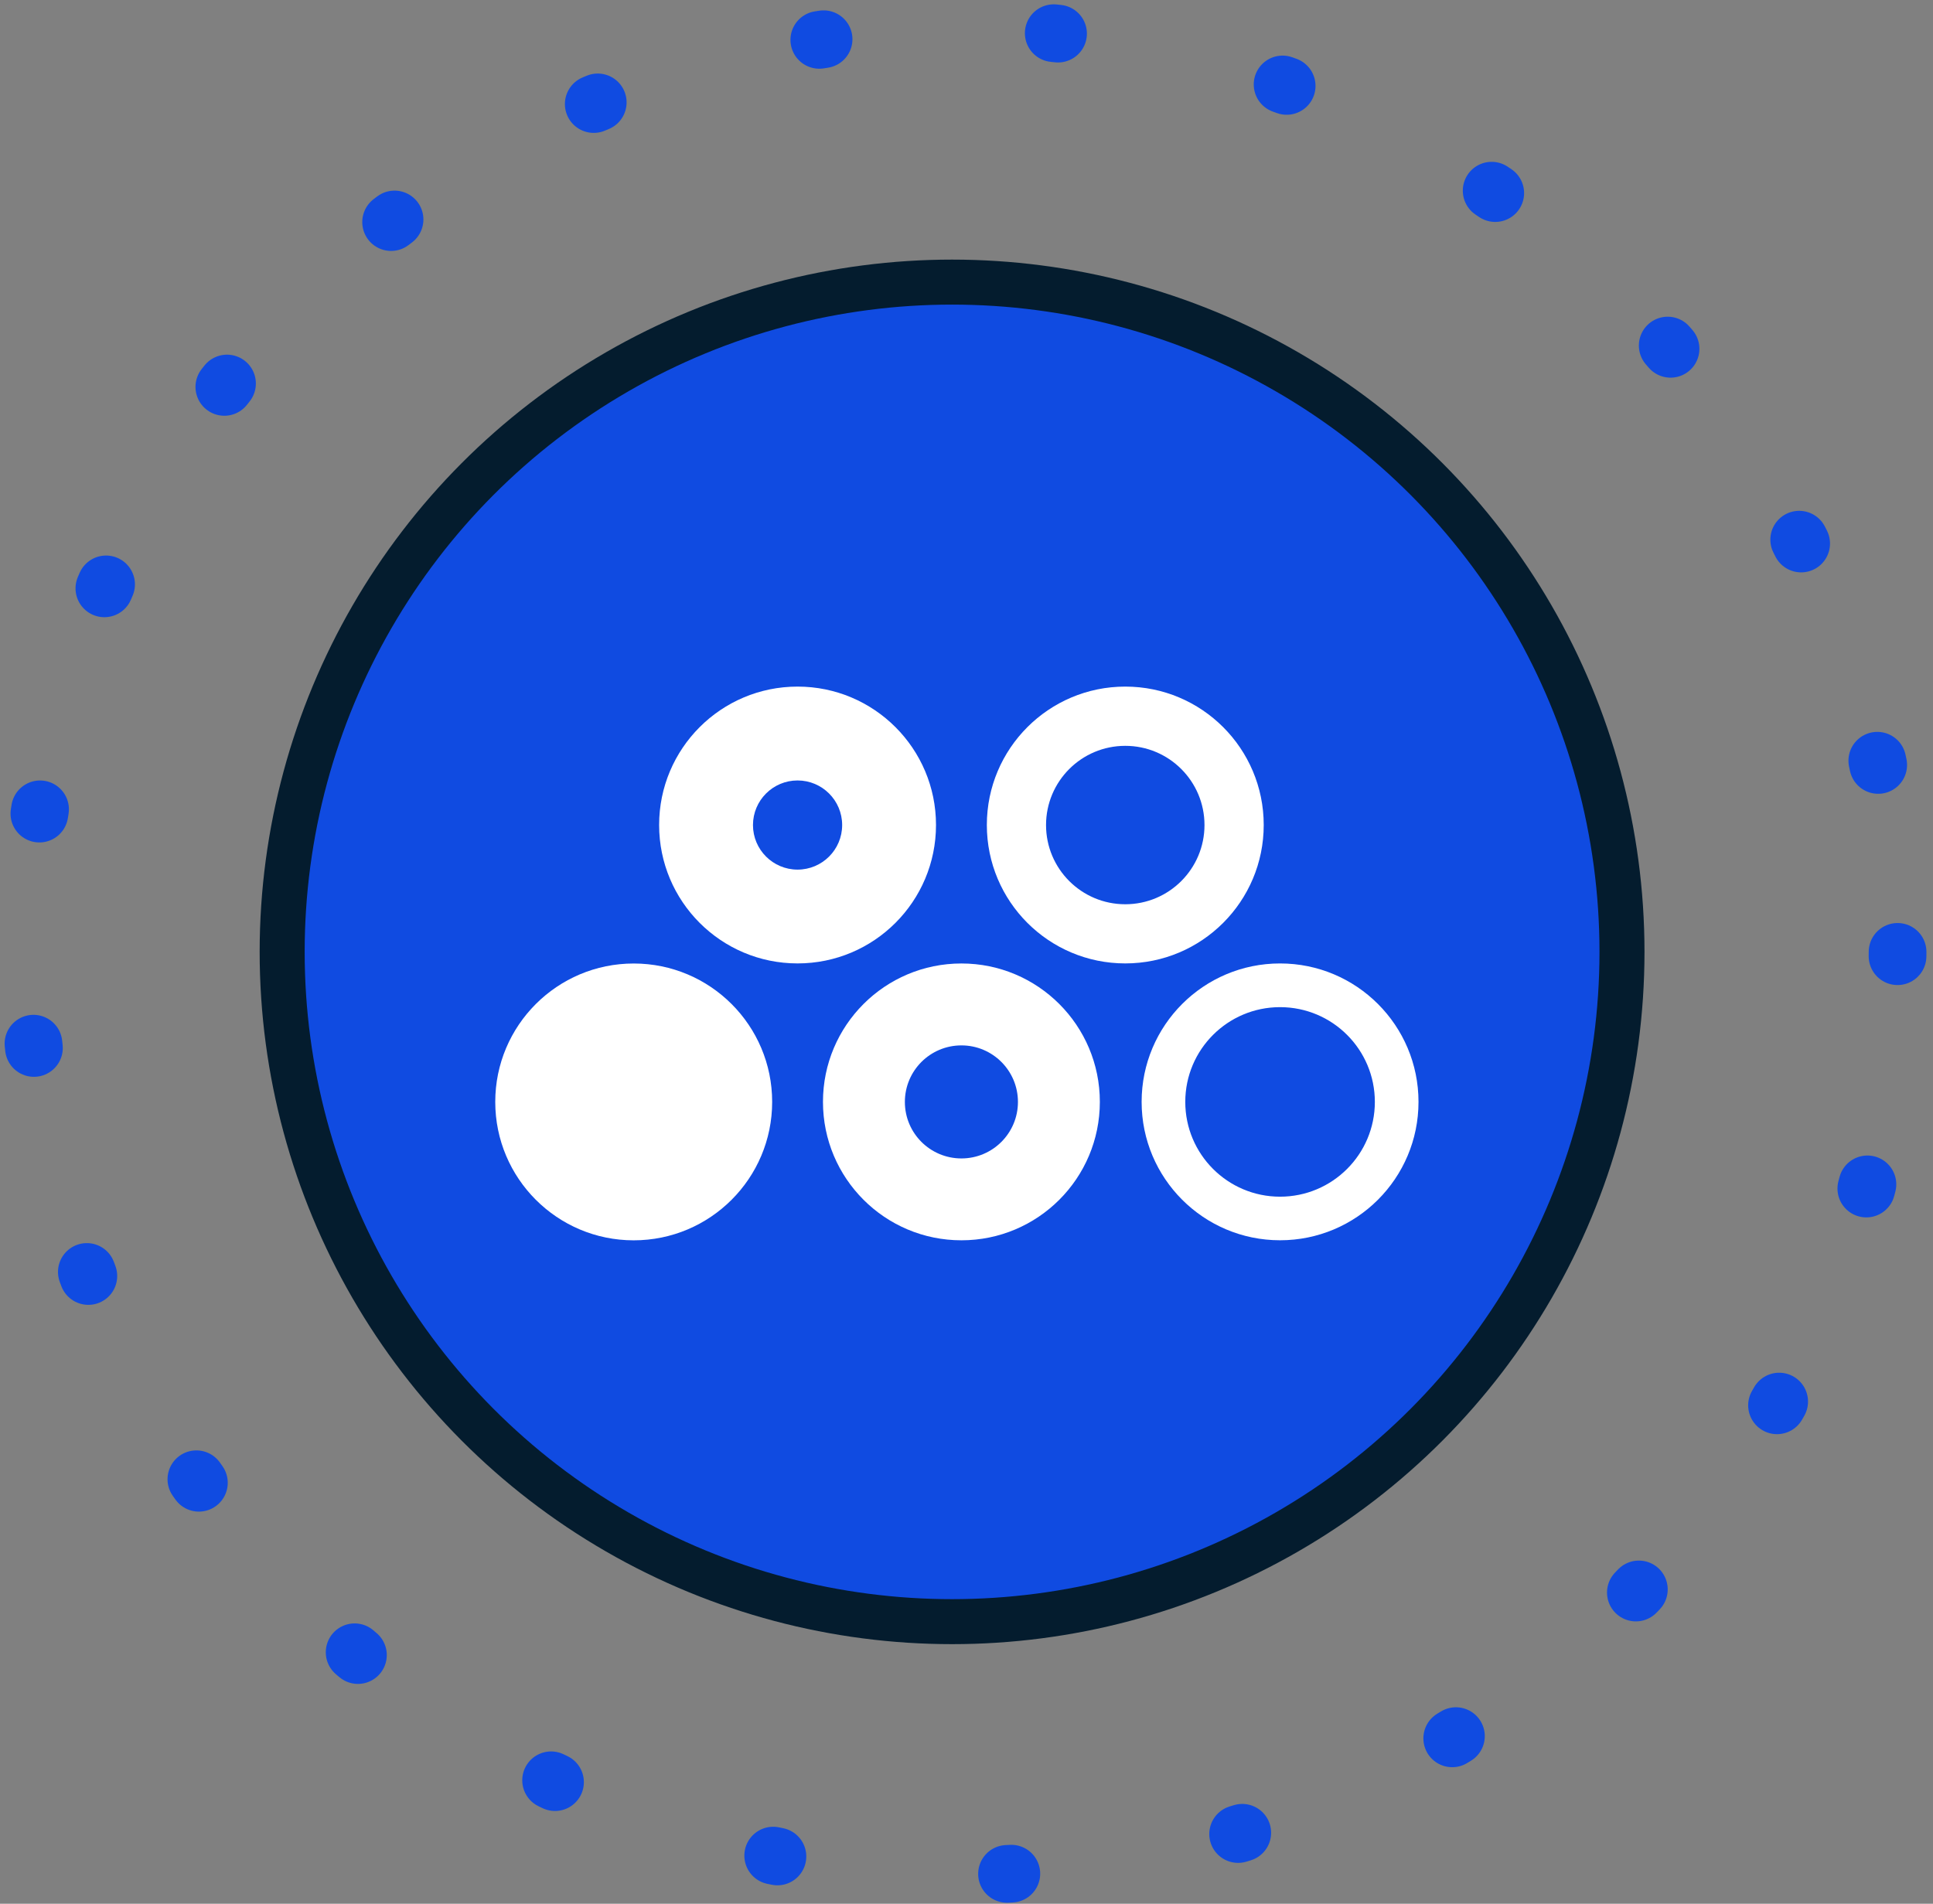
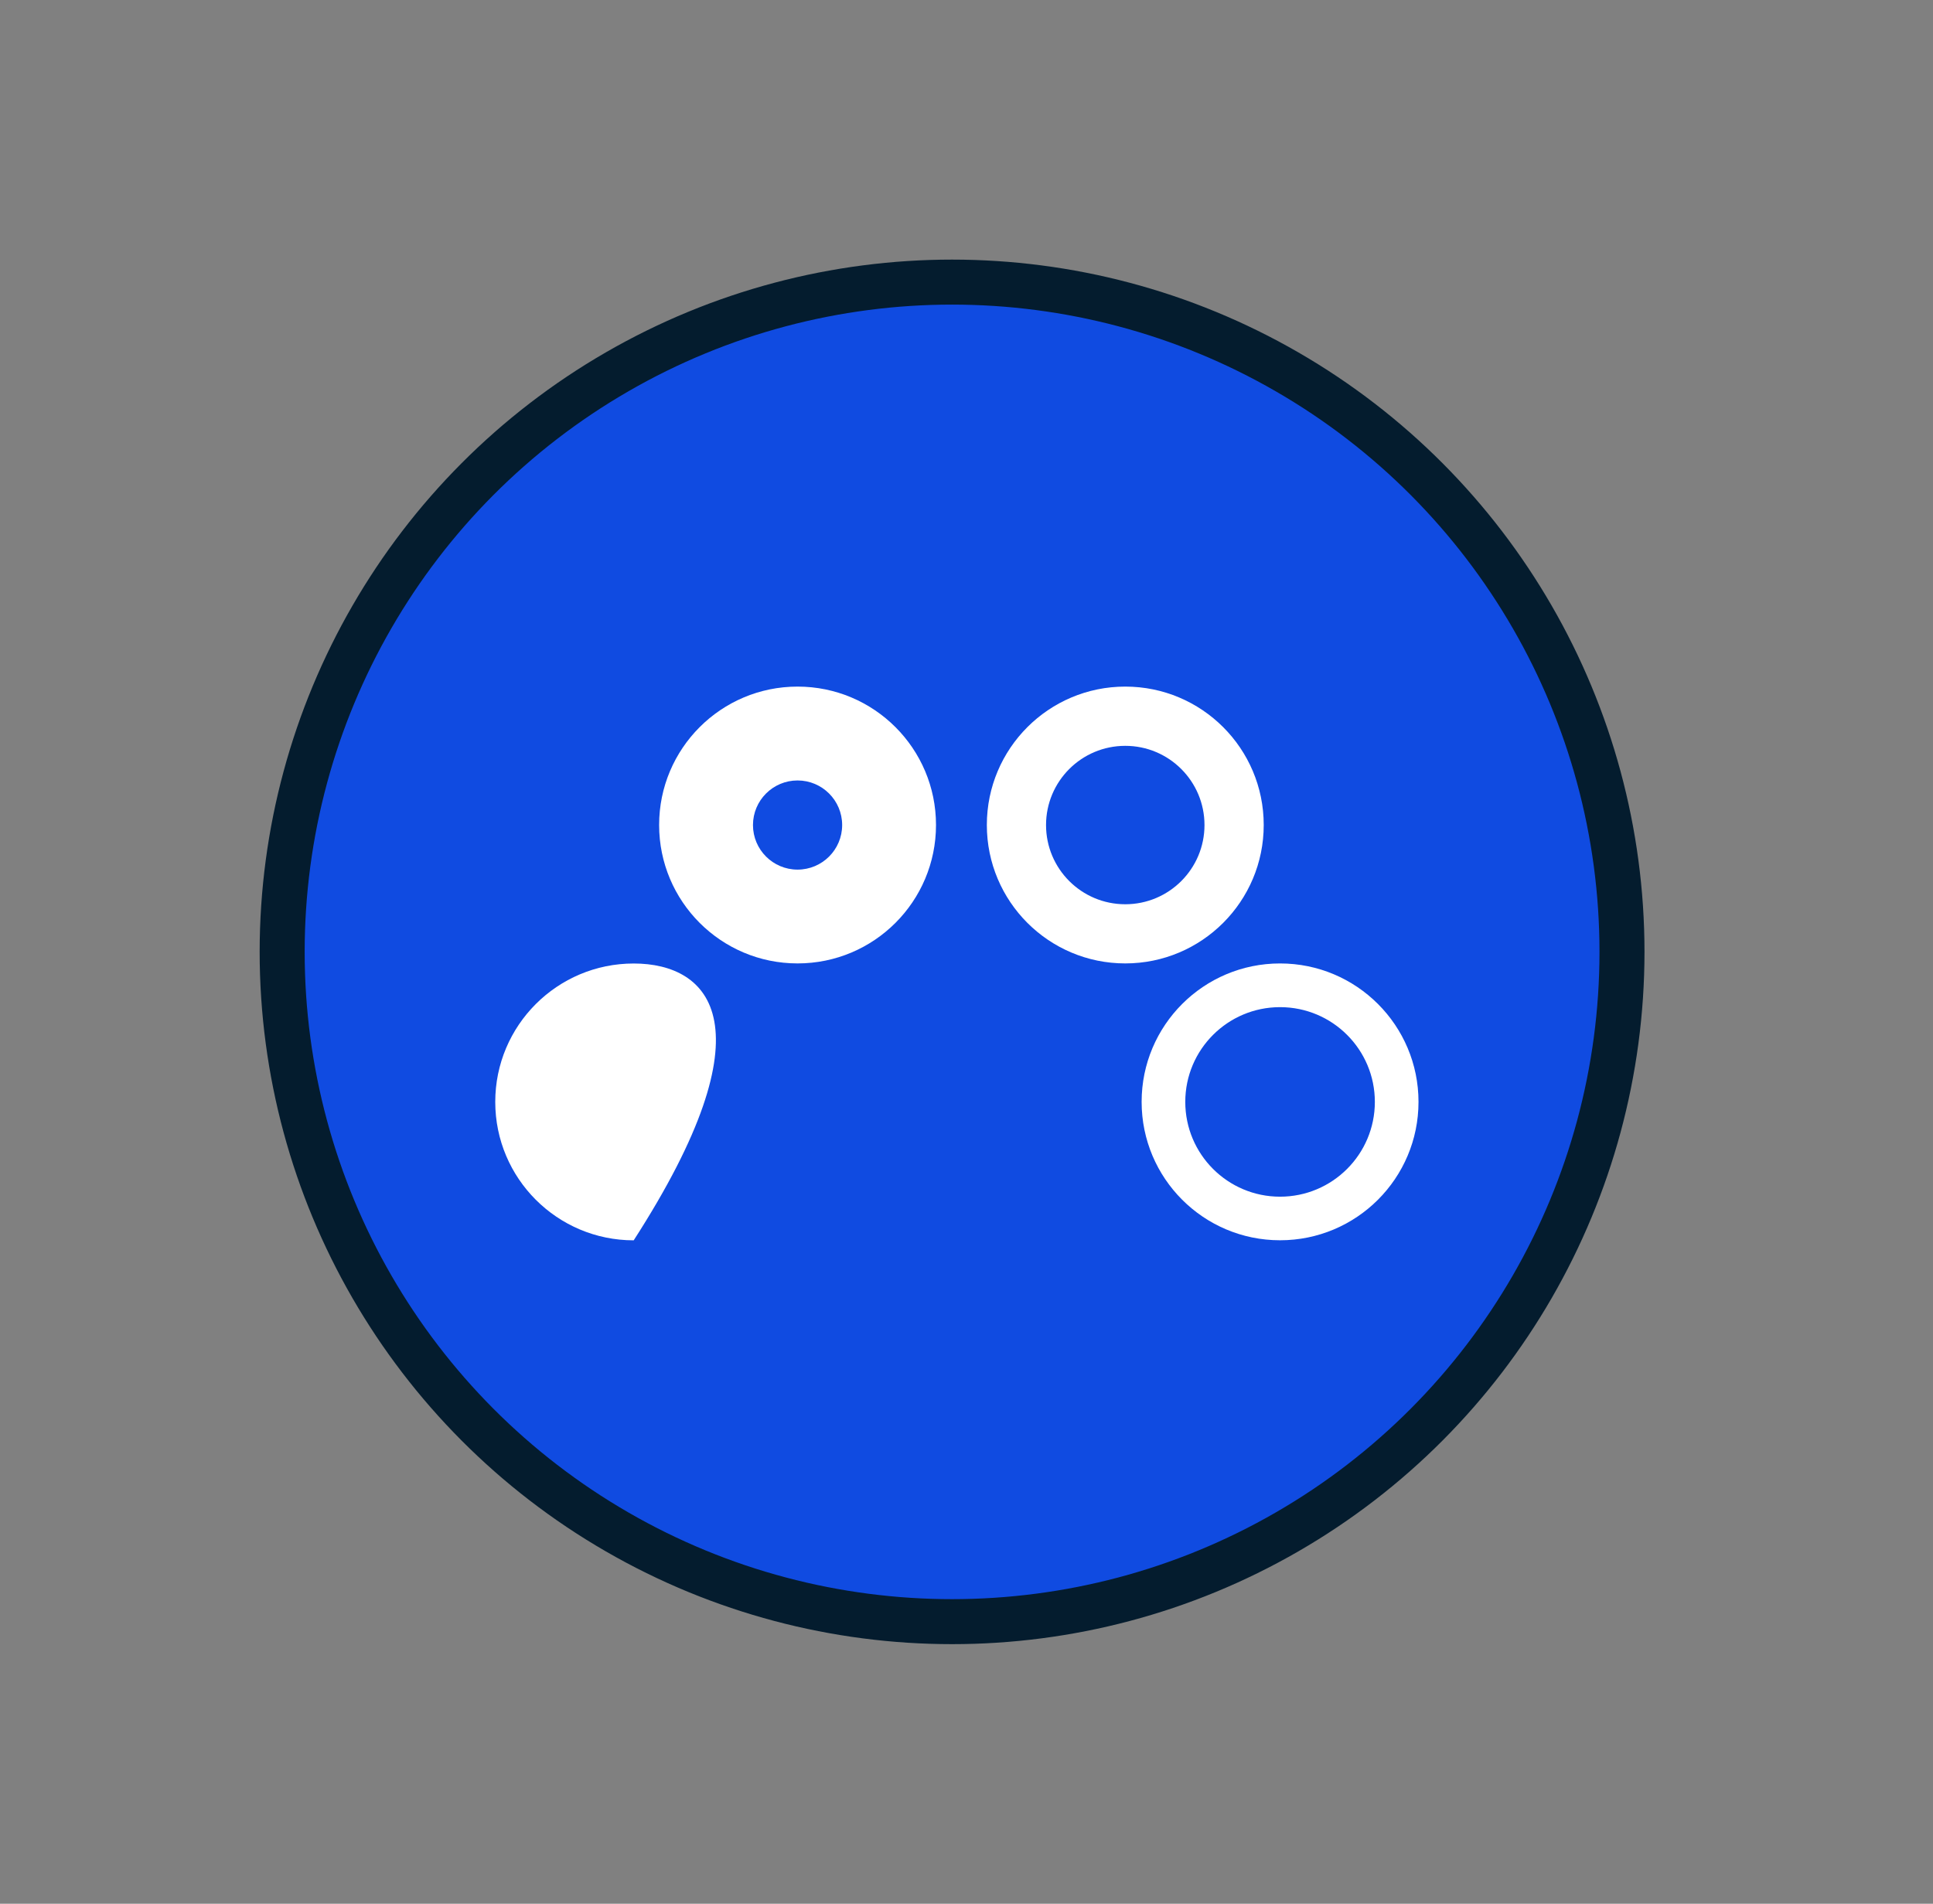
<svg xmlns="http://www.w3.org/2000/svg" width="67" height="66" viewBox="0 0 67 66" fill="none">
  <rect x="0" y="0" width="67" height="66" fill="#808080" stroke="none" />
-   <ellipse cx="33.386" cy="33" rx="32.386" ry="32" stroke="#104BE1" stroke-width="2" stroke-linecap="round" stroke-dasharray="0.15 8" />
  <circle cx="33" cy="33" r="23.22" fill="#104BE1" stroke="#041C2E" stroke-width="1.56" />
-   <path d="M21.965 43C24.615 43 26.764 40.851 26.764 38.201C26.764 35.551 24.615 33.403 21.965 33.403C19.315 33.403 17.166 35.551 17.166 38.201C17.166 40.851 19.315 43 21.965 43Z" fill="white" />
+   <path d="M21.965 43C26.764 35.551 24.615 33.403 21.965 33.403C19.315 33.403 17.166 35.551 17.166 38.201C17.166 40.851 19.315 43 21.965 43Z" fill="white" />
  <path d="M27.644 23.803C24.994 23.803 22.846 25.951 22.846 28.601C22.846 31.252 24.994 33.4 27.644 33.4C30.295 33.4 32.443 31.252 32.443 28.601C32.443 25.951 30.295 23.803 27.644 23.803ZM27.644 30.148C26.791 30.148 26.099 29.456 26.099 28.603C26.099 27.749 26.791 27.057 27.644 27.057C28.498 27.057 29.19 27.749 29.19 28.603C29.19 29.456 28.498 30.148 27.644 30.148Z" fill="white" />
  <path d="M39.003 23.803C36.353 23.803 34.205 25.951 34.205 28.601C34.205 31.252 36.353 33.4 39.003 33.4C41.654 33.4 43.802 31.252 43.802 28.601C43.802 25.951 41.654 23.803 39.003 23.803ZM39.003 31.349C37.486 31.349 36.257 30.12 36.257 28.603C36.257 27.086 37.486 25.857 39.003 25.857C40.52 25.857 41.749 27.086 41.749 28.603C41.749 30.12 40.52 31.349 39.003 31.349Z" fill="white" />
  <path d="M44.368 33.401C41.718 33.401 39.57 35.549 39.57 38.2C39.57 40.85 41.718 42.998 44.368 42.998C47.019 42.998 49.167 40.85 49.167 38.2C49.167 35.549 47.019 33.401 44.368 33.401ZM44.368 41.487C42.554 41.487 41.083 40.016 41.083 38.201C41.083 36.386 42.554 34.916 44.368 34.916C46.183 34.916 47.654 36.386 47.654 38.201C47.654 40.016 46.183 41.487 44.368 41.487Z" fill="white" />
-   <path d="M33.324 33.402C30.673 33.402 28.525 35.55 28.525 38.2C28.525 40.851 30.673 42.999 33.324 42.999C35.974 42.999 38.122 40.851 38.122 38.2C38.122 35.55 35.974 33.402 33.324 33.402ZM33.324 40.161C32.241 40.161 31.364 39.285 31.364 38.202C31.364 37.119 32.241 36.242 33.324 36.242C34.406 36.242 35.283 37.119 35.283 38.202C35.283 39.285 34.406 40.161 33.324 40.161Z" fill="white" />
</svg>